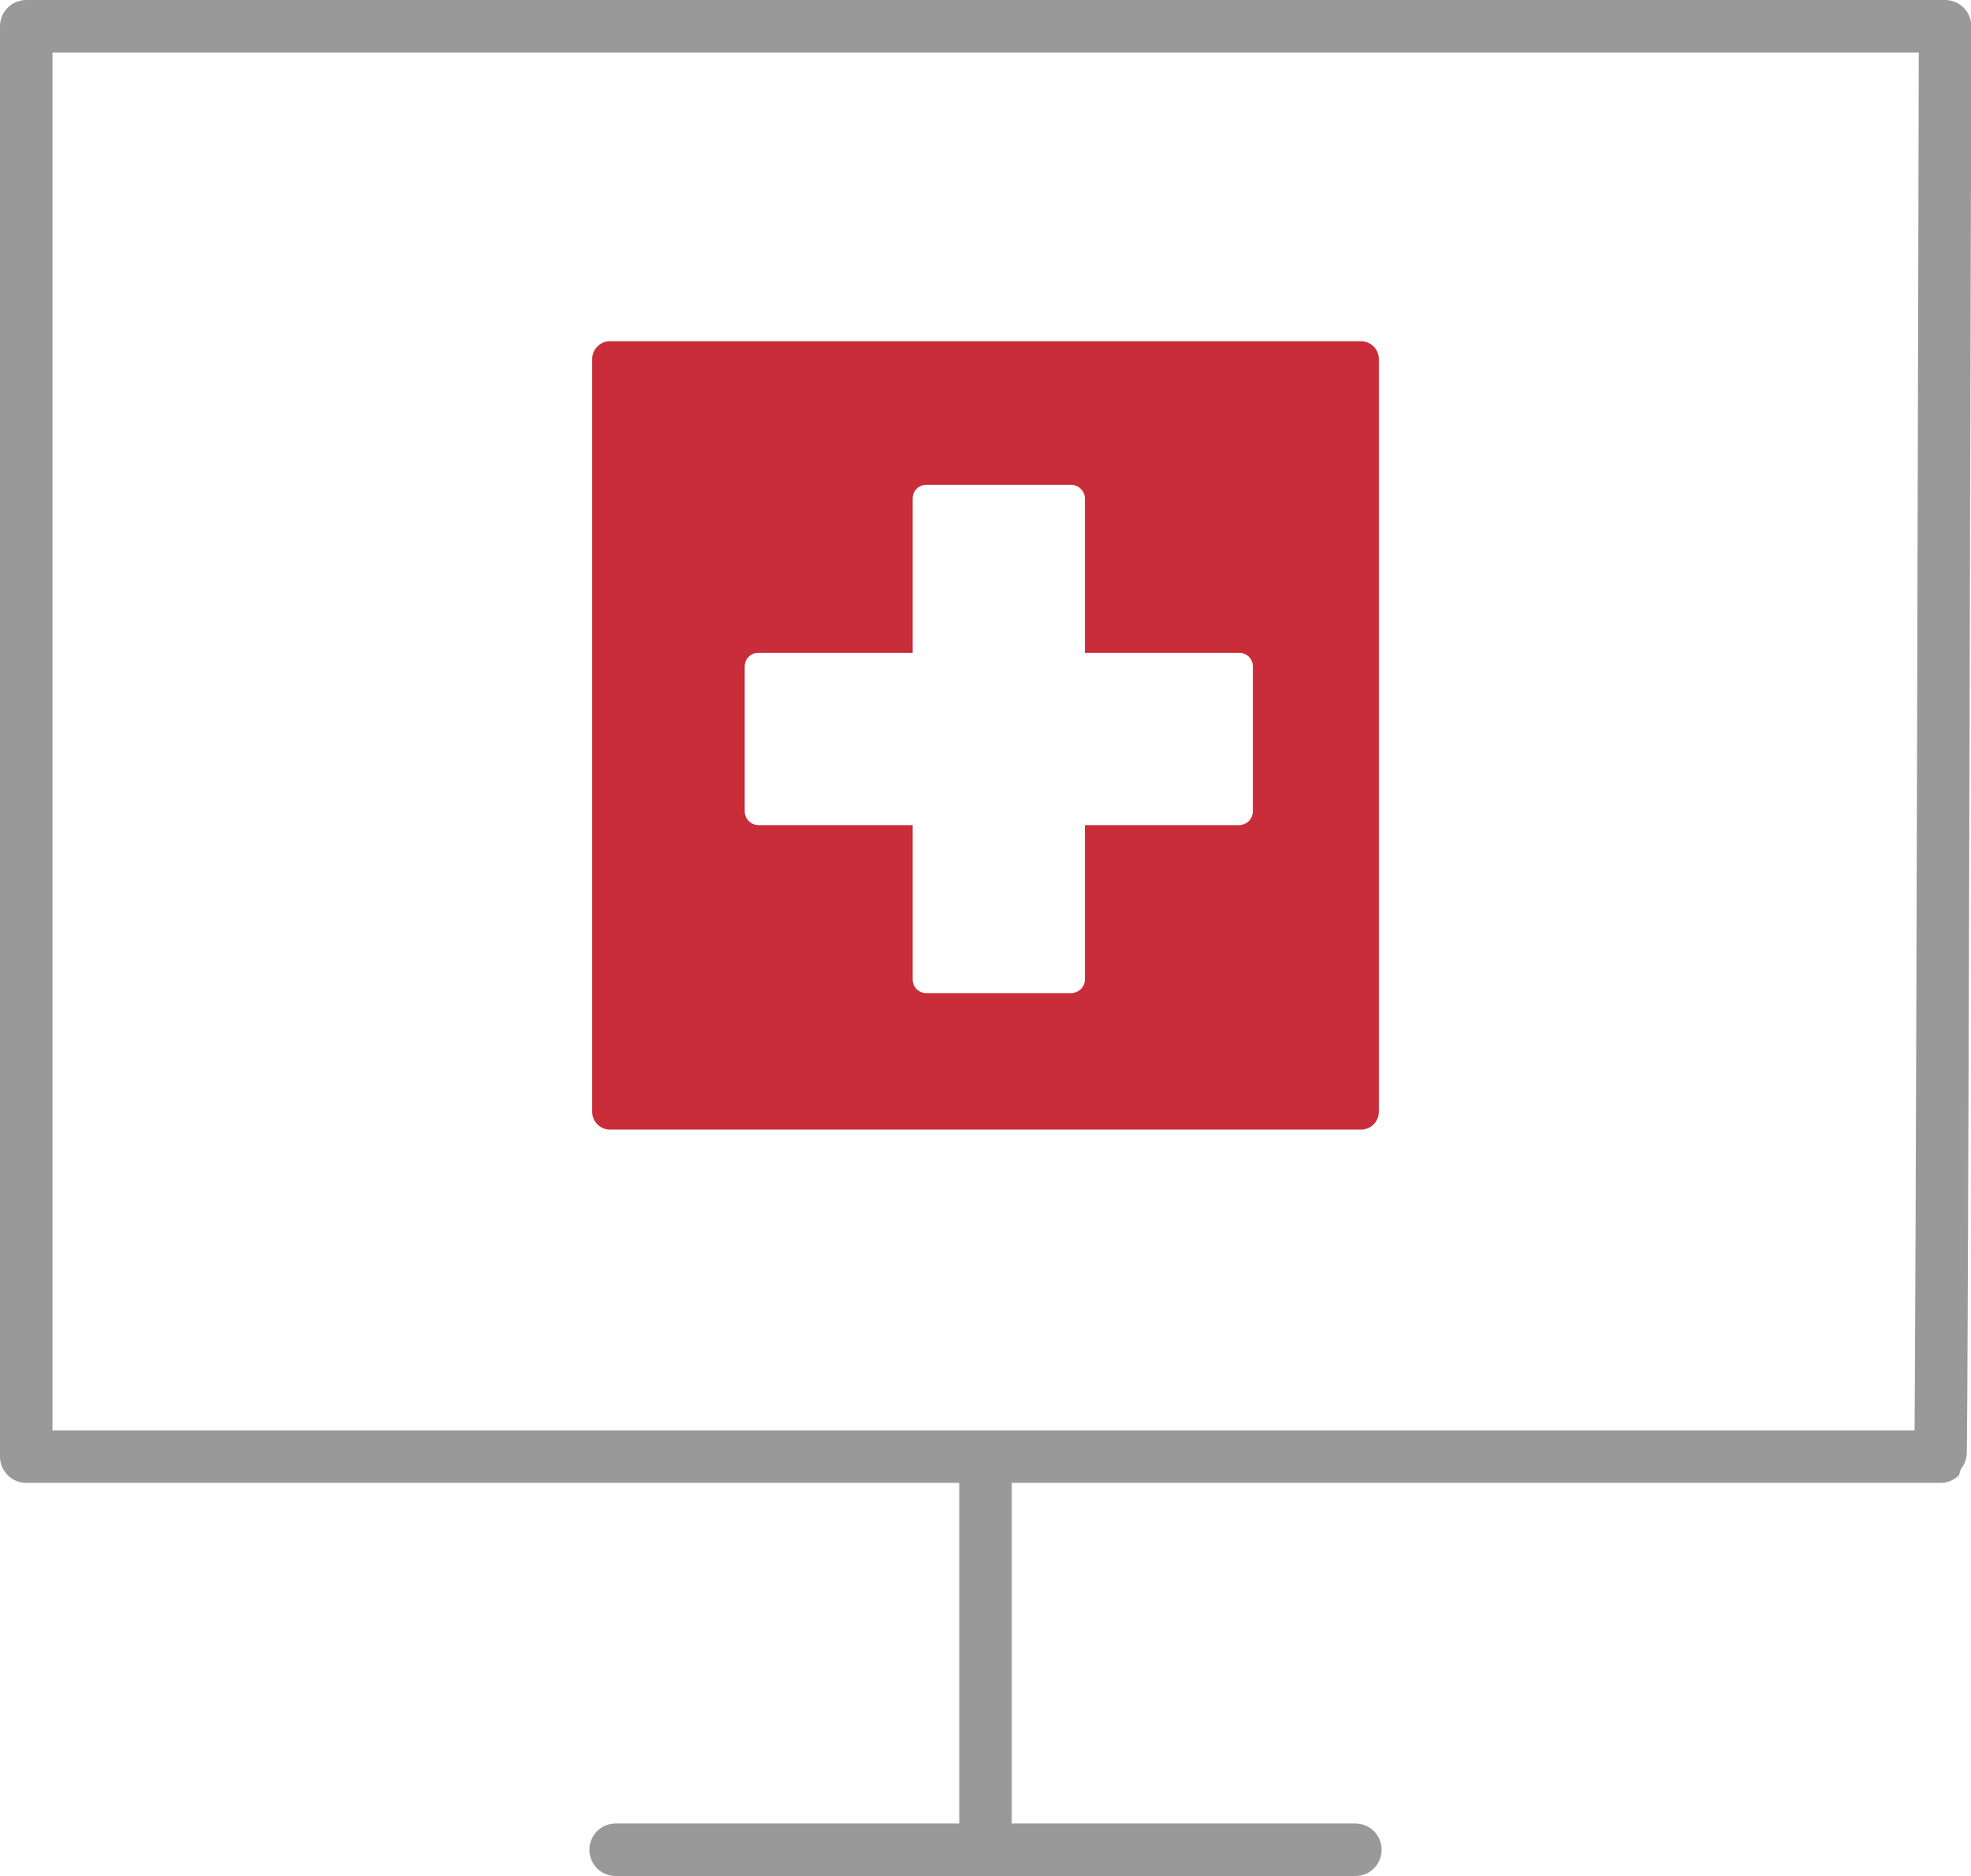
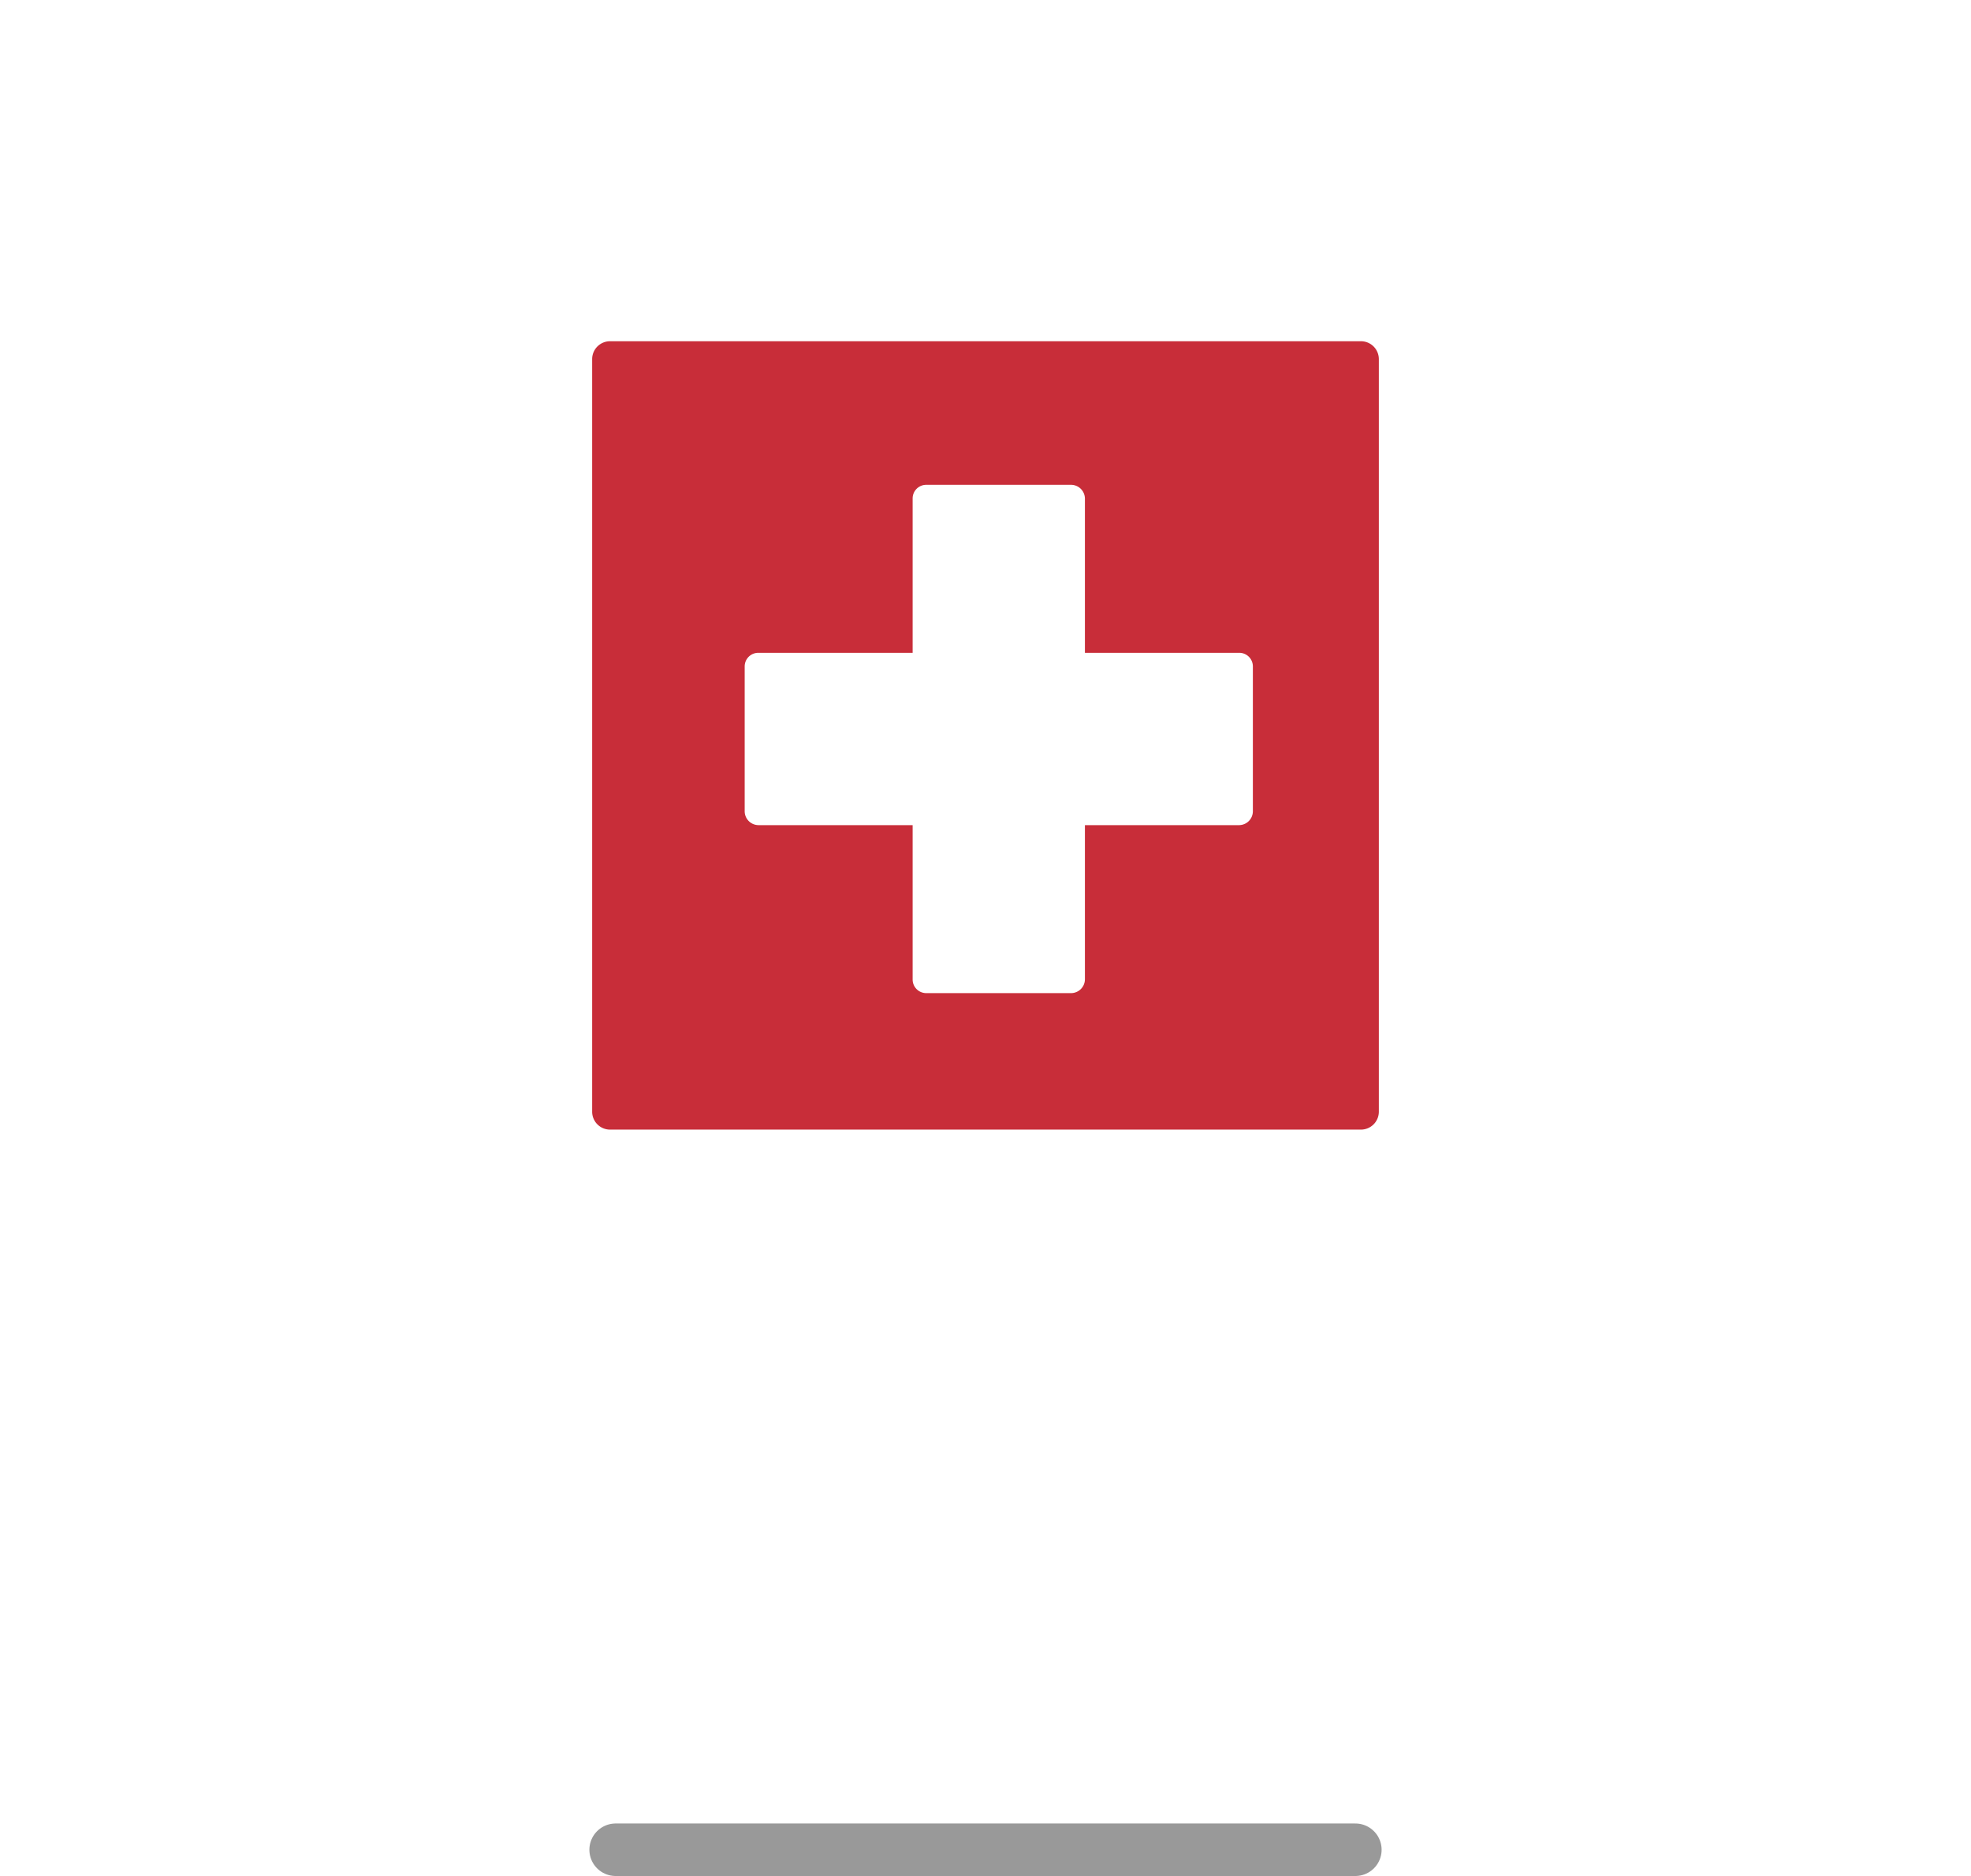
<svg xmlns="http://www.w3.org/2000/svg" viewBox="0 0 63.84 60.75">
  <defs>
    <style>.cls-1{fill:#c82d39;}.cls-2{fill:none;stroke:#999;stroke-linecap:round;stroke-linejoin:round;stroke-width:1.7px;}</style>
  </defs>
  <g id="Ebene_2" data-name="Ebene 2">
    <g id="Ebene_1-2" data-name="Ebene 1">
      <path class="cls-1" d="M44.08,11.05H19.75a.58.58,0,0,0-.57.57V36a.58.58,0,0,0,.57.58H44.08a.58.58,0,0,0,.58-.58V11.62A.58.58,0,0,0,44.08,11.05Zm-3.5,15.22a.45.45,0,0,1-.44.45h-5v5a.45.45,0,0,1-.45.44H30a.44.44,0,0,1-.44-.44v-5h-5a.45.45,0,0,1-.44-.45V21.58a.44.44,0,0,1,.44-.44h5v-5a.44.44,0,0,1,.44-.44h4.69a.45.45,0,0,1,.45.44v5h5a.44.44,0,0,1,.44.44Z" />
-       <path class="cls-2" d="M62.85,47.17H.85V.85H63S62.9,47.12,62.85,47.17Z" />
-       <line class="cls-2" x1="31.92" y1="47.73" x2="31.92" y2="59.51" />
      <line class="cls-2" x1="19.94" y1="59.9" x2="43.9" y2="59.9" />
    </g>
  </g>
</svg>